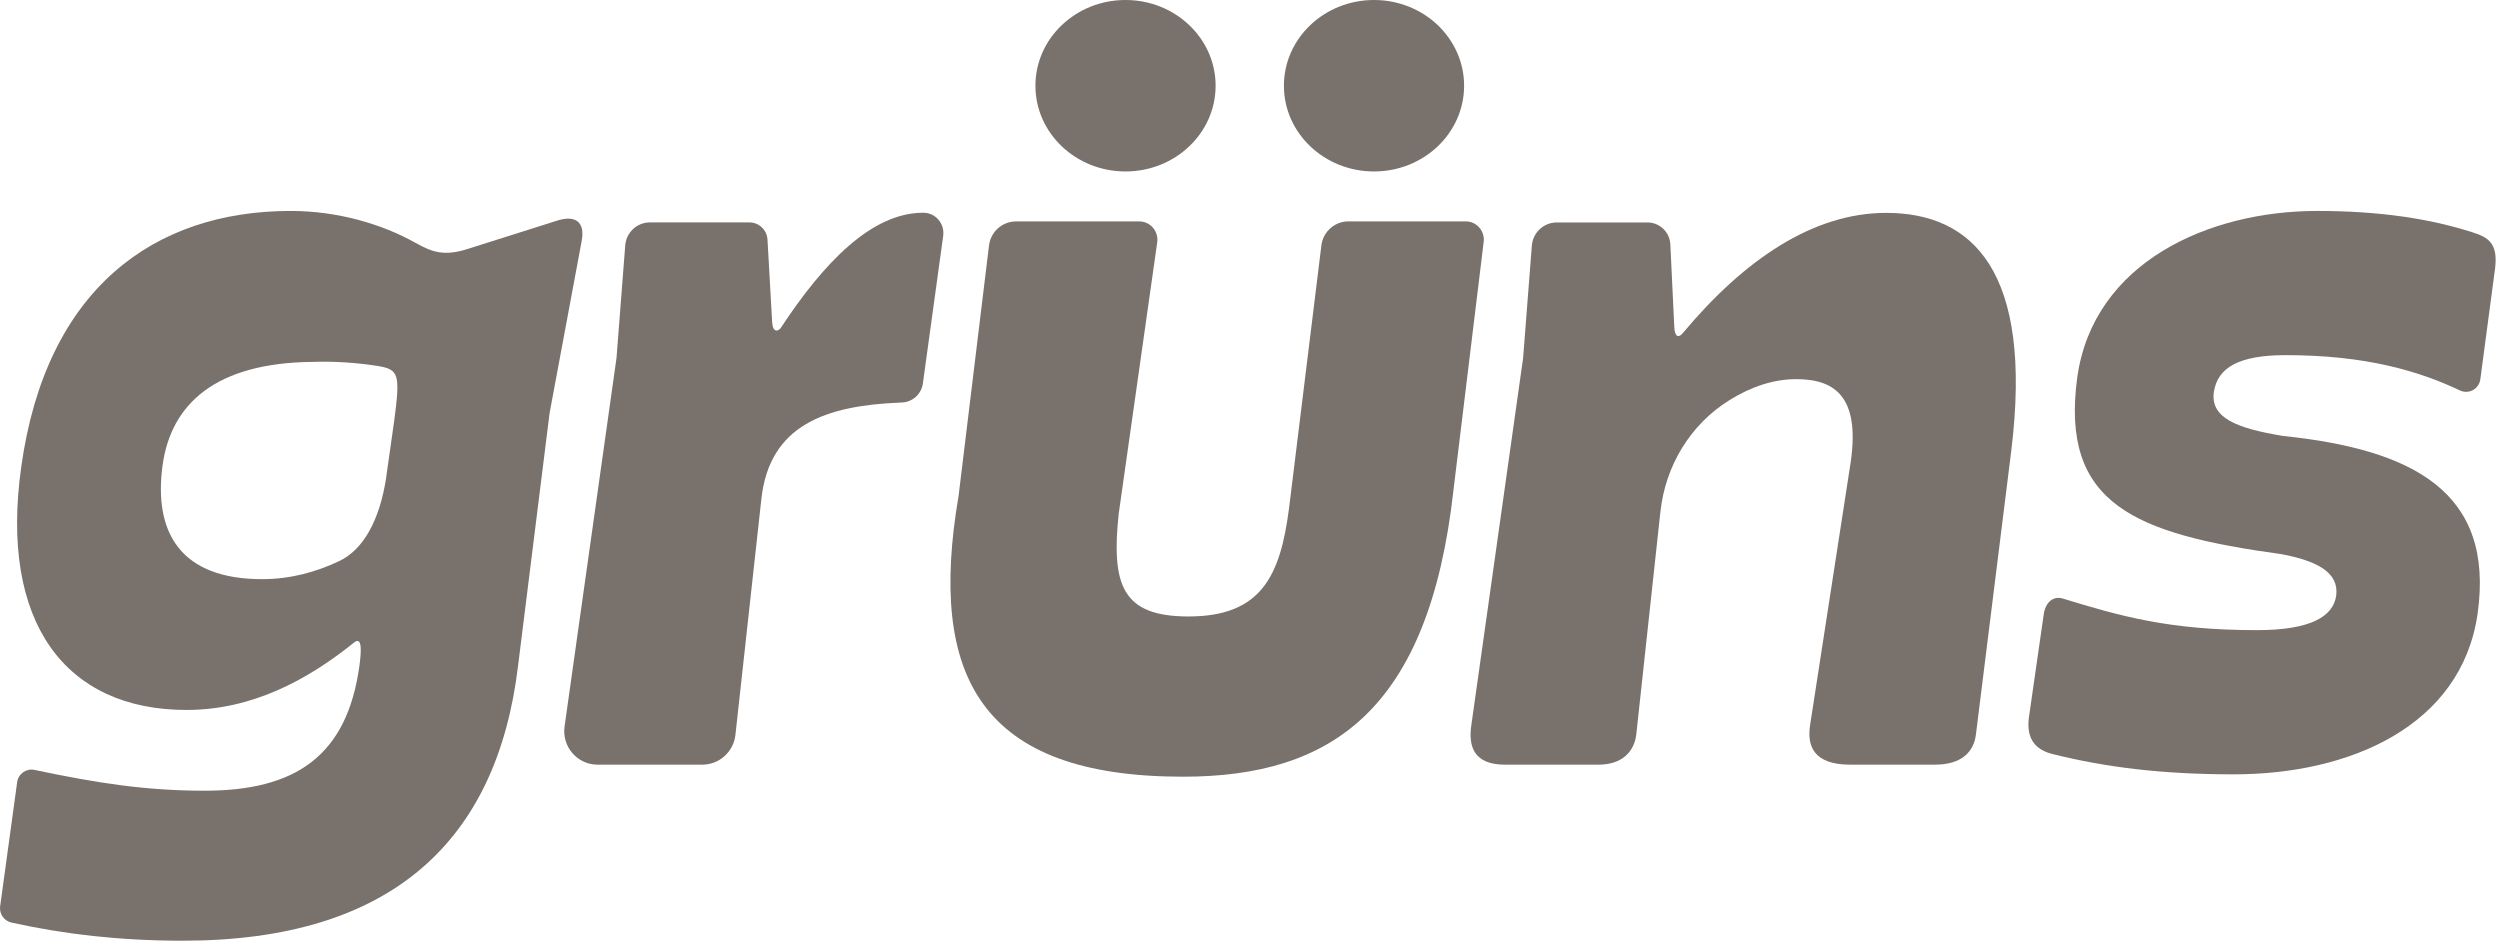
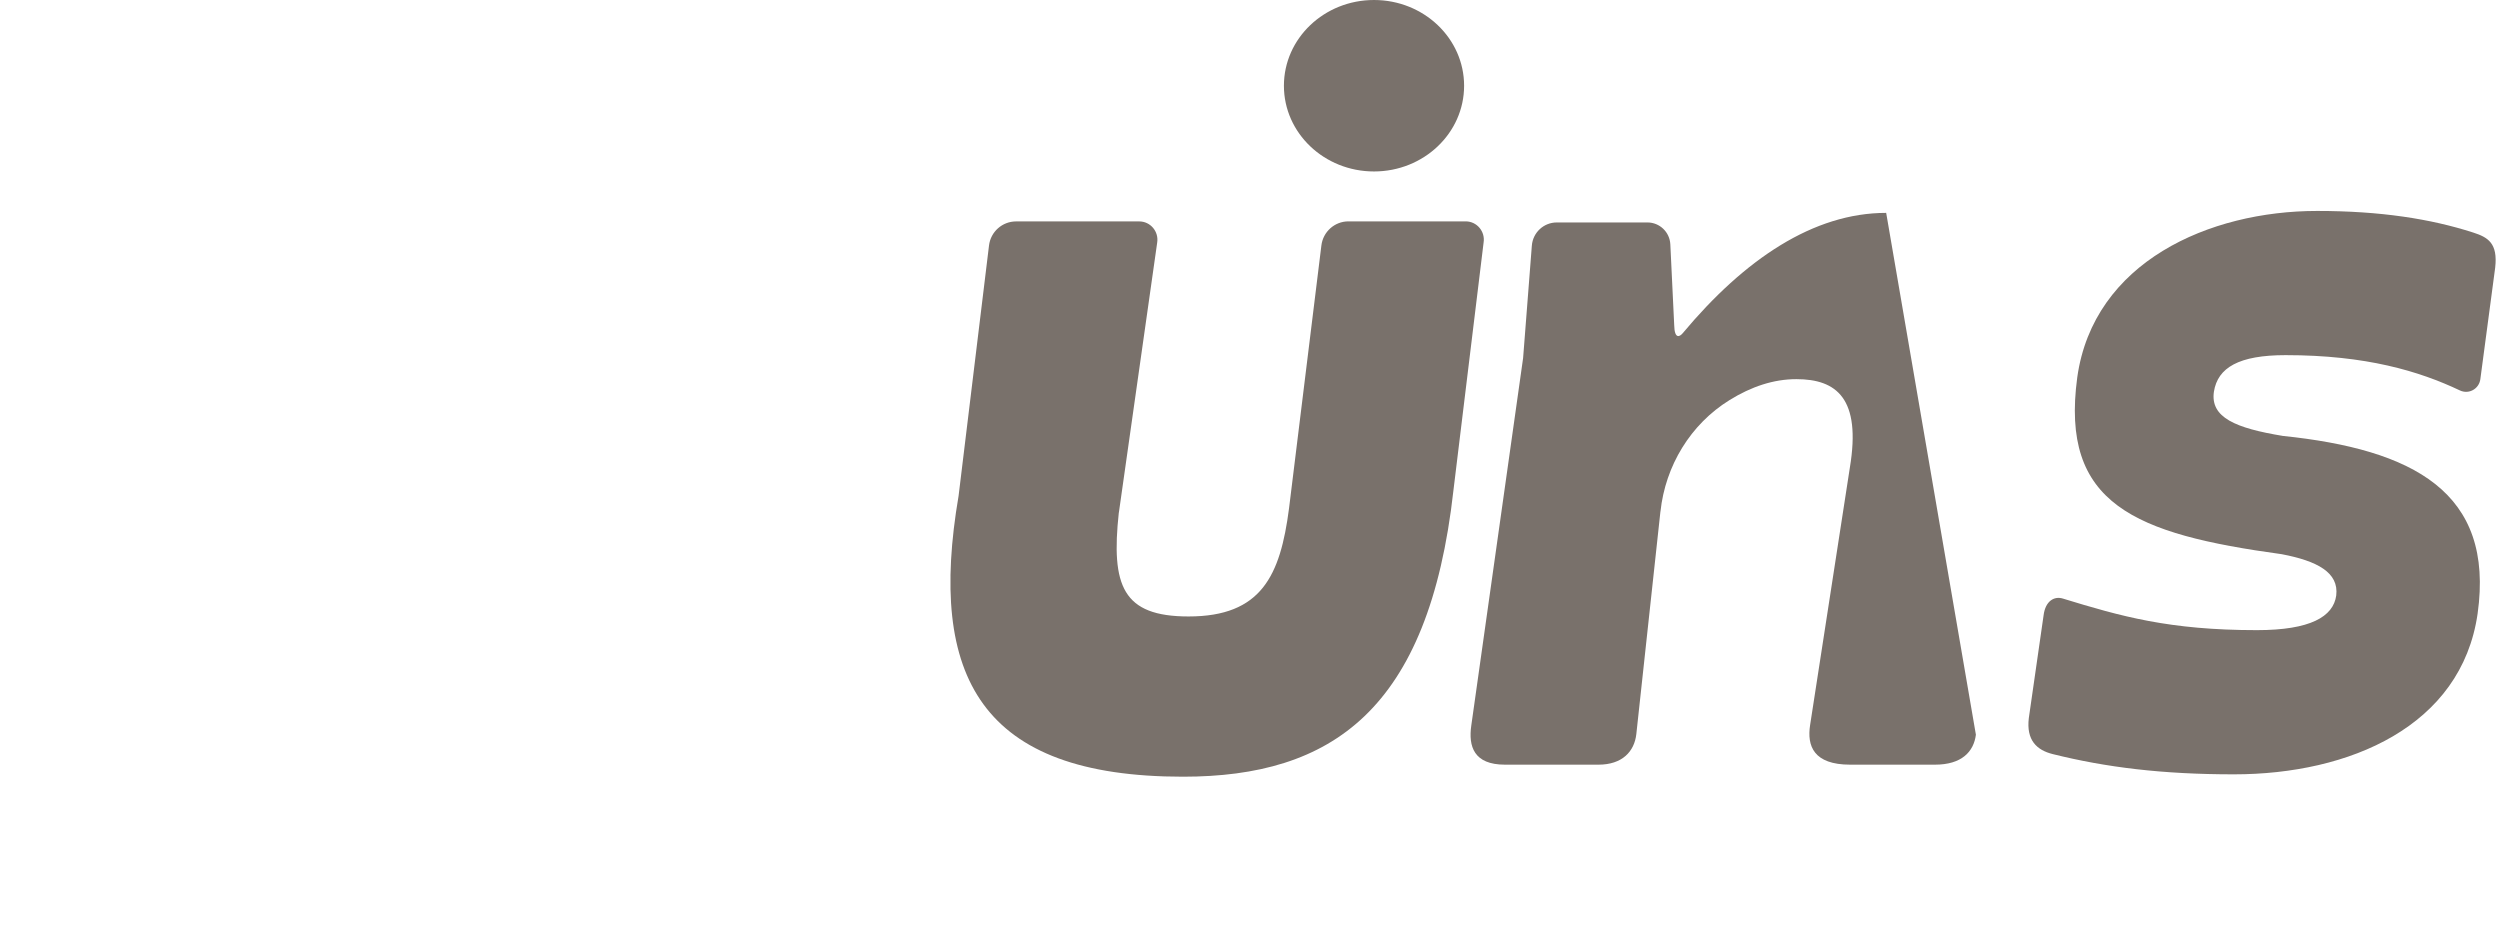
<svg xmlns="http://www.w3.org/2000/svg" width="53" height="20" viewBox="0 0 53 20" fill="none">
  <g clip-path="url(#clip0_12765_5725)">
-     <path d="M7.62 14.113C7.357 16.029 6.263 16.763 4.339 16.763C3.1 16.763 2.07 16.605 0.731 16.322C0.557 16.286 0.388 16.404 0.364 16.581L0.003 19.214C-0.019 19.374 0.086 19.523 0.242 19.558C1.354 19.804 2.528 19.943 3.874 19.943C8.309 19.943 10.538 17.823 10.983 14.113L11.652 8.753L12.33 5.117C12.412 4.697 12.192 4.566 11.838 4.669L9.936 5.271C9.417 5.443 9.156 5.343 8.812 5.15C8.092 4.747 7.154 4.472 6.162 4.472C3.266 4.472 0.976 6.123 0.451 9.894C-0.015 13.196 1.383 15.051 3.955 15.051C5.35 15.051 6.528 14.409 7.507 13.621C7.686 13.477 7.658 13.831 7.62 14.113ZM8.189 10.113C8.05 11.039 7.696 11.655 7.195 11.893C6.695 12.13 6.156 12.278 5.555 12.278C3.854 12.278 3.246 11.32 3.448 9.853C3.63 8.568 4.562 7.692 6.628 7.672C7.07 7.657 7.546 7.686 8.004 7.758C8.461 7.831 8.487 7.937 8.356 8.928L8.188 10.113H8.189Z" fill="#79716B" />
-     <path d="M19.118 8.534C19.106 8.534 19.093 8.534 19.08 8.535C17.51 8.599 16.313 9.007 16.141 10.579L15.591 15.579C15.551 15.939 15.249 16.211 14.888 16.211H12.668C12.238 16.211 11.908 15.828 11.969 15.4L13.07 7.589L13.255 5.201C13.276 4.927 13.504 4.715 13.778 4.715H15.887C16.091 4.715 16.259 4.875 16.271 5.08L16.37 6.833C16.384 7.062 16.503 7.026 16.556 6.947C17.467 5.562 18.482 4.51 19.571 4.51H19.574C19.833 4.51 20.03 4.74 19.996 4.998L19.565 8.129C19.534 8.355 19.345 8.526 19.117 8.533L19.118 8.534Z" fill="#79716B" />
-     <path d="M35.201 10.844L34.69 15.564C34.649 15.932 34.391 16.211 33.888 16.211H31.905C31.242 16.211 31.129 15.821 31.191 15.383L32.29 7.59L32.475 5.208C32.496 4.93 32.727 4.716 33.003 4.716H34.926C35.185 4.716 35.398 4.92 35.411 5.18L35.493 6.89C35.499 7.204 35.614 7.135 35.672 7.066C36.988 5.49 38.45 4.513 39.987 4.513C41.81 4.513 43.106 5.736 42.64 9.547L41.889 15.576C41.843 15.939 41.584 16.211 41.023 16.211H39.224C38.448 16.211 38.306 15.814 38.374 15.373L39.217 9.913C39.461 8.446 38.934 8.038 38.083 8.038C37.601 8.038 37.129 8.195 36.666 8.482C35.84 8.993 35.306 9.873 35.202 10.844H35.201Z" fill="#79716B" />
+     <path d="M35.201 10.844L34.69 15.564C34.649 15.932 34.391 16.211 33.888 16.211H31.905C31.242 16.211 31.129 15.821 31.191 15.383L32.29 7.59L32.475 5.208C32.496 4.93 32.727 4.716 33.003 4.716H34.926C35.185 4.716 35.398 4.92 35.411 5.18L35.493 6.89C35.499 7.204 35.614 7.135 35.672 7.066C36.988 5.49 38.45 4.513 39.987 4.513L41.889 15.576C41.843 15.939 41.584 16.211 41.023 16.211H39.224C38.448 16.211 38.306 15.814 38.374 15.373L39.217 9.913C39.461 8.446 38.934 8.038 38.083 8.038C37.601 8.038 37.129 8.195 36.666 8.482C35.84 8.993 35.306 9.873 35.202 10.844H35.201Z" fill="#79716B" />
    <path d="M23.719 10.866C23.551 12.422 23.801 13.069 25.197 13.069C26.744 13.069 27.142 12.202 27.327 10.781L28.013 5.207C28.047 4.914 28.294 4.693 28.587 4.693H31.072C31.31 4.693 31.491 4.908 31.452 5.144L30.813 10.394C30.292 15.063 28.223 16.466 25.08 16.466C20.793 16.466 19.667 14.352 20.322 10.512L20.967 5.205C21.002 4.913 21.248 4.694 21.541 4.694H24.152C24.39 4.694 24.571 4.91 24.532 5.146L23.72 10.868" fill="#79716B" />
    <path d="M48.392 9.241C51.147 9.527 52.89 10.423 52.525 13.012C52.181 15.397 49.81 16.416 47.36 16.416C45.844 16.416 44.651 16.269 43.519 15.987C43.18 15.903 42.954 15.693 43.011 15.223L43.324 13.045C43.362 12.739 43.551 12.634 43.731 12.689C44.966 13.067 45.989 13.359 47.846 13.359C48.981 13.359 49.466 13.073 49.528 12.625C49.588 12.136 49.123 11.892 48.373 11.749C45.254 11.321 43.674 10.69 44.038 7.999C44.382 5.553 46.834 4.472 49.123 4.472C50.464 4.472 51.528 4.639 52.429 4.929C52.745 5.03 52.957 5.155 52.898 5.673L52.583 8.04C52.555 8.247 52.337 8.366 52.15 8.277C51.287 7.868 50.161 7.529 48.455 7.529C47.462 7.529 47.017 7.794 46.935 8.303C46.854 8.854 47.401 9.077 48.394 9.241H48.392Z" fill="#79716B" />
-     <path d="M23.861 3.635C24.916 3.635 25.771 2.821 25.771 1.818C25.771 0.814 24.916 0 23.861 0C22.806 0 21.951 0.814 21.951 1.818C21.951 2.821 22.806 3.635 23.861 3.635Z" fill="#79716B" />
    <path d="M29.129 3.635C30.184 3.635 31.039 2.821 31.039 1.818C31.039 0.814 30.184 0 29.129 0C28.074 0 27.219 0.814 27.219 1.818C27.219 2.821 28.074 3.635 29.129 3.635Z" fill="#79716B" />
  </g>
  <defs>
    <clipPath id="clip0_12765_5725">
      <rect width="53" height="20" fill="white" />
    </clipPath>
  </defs>
</svg>